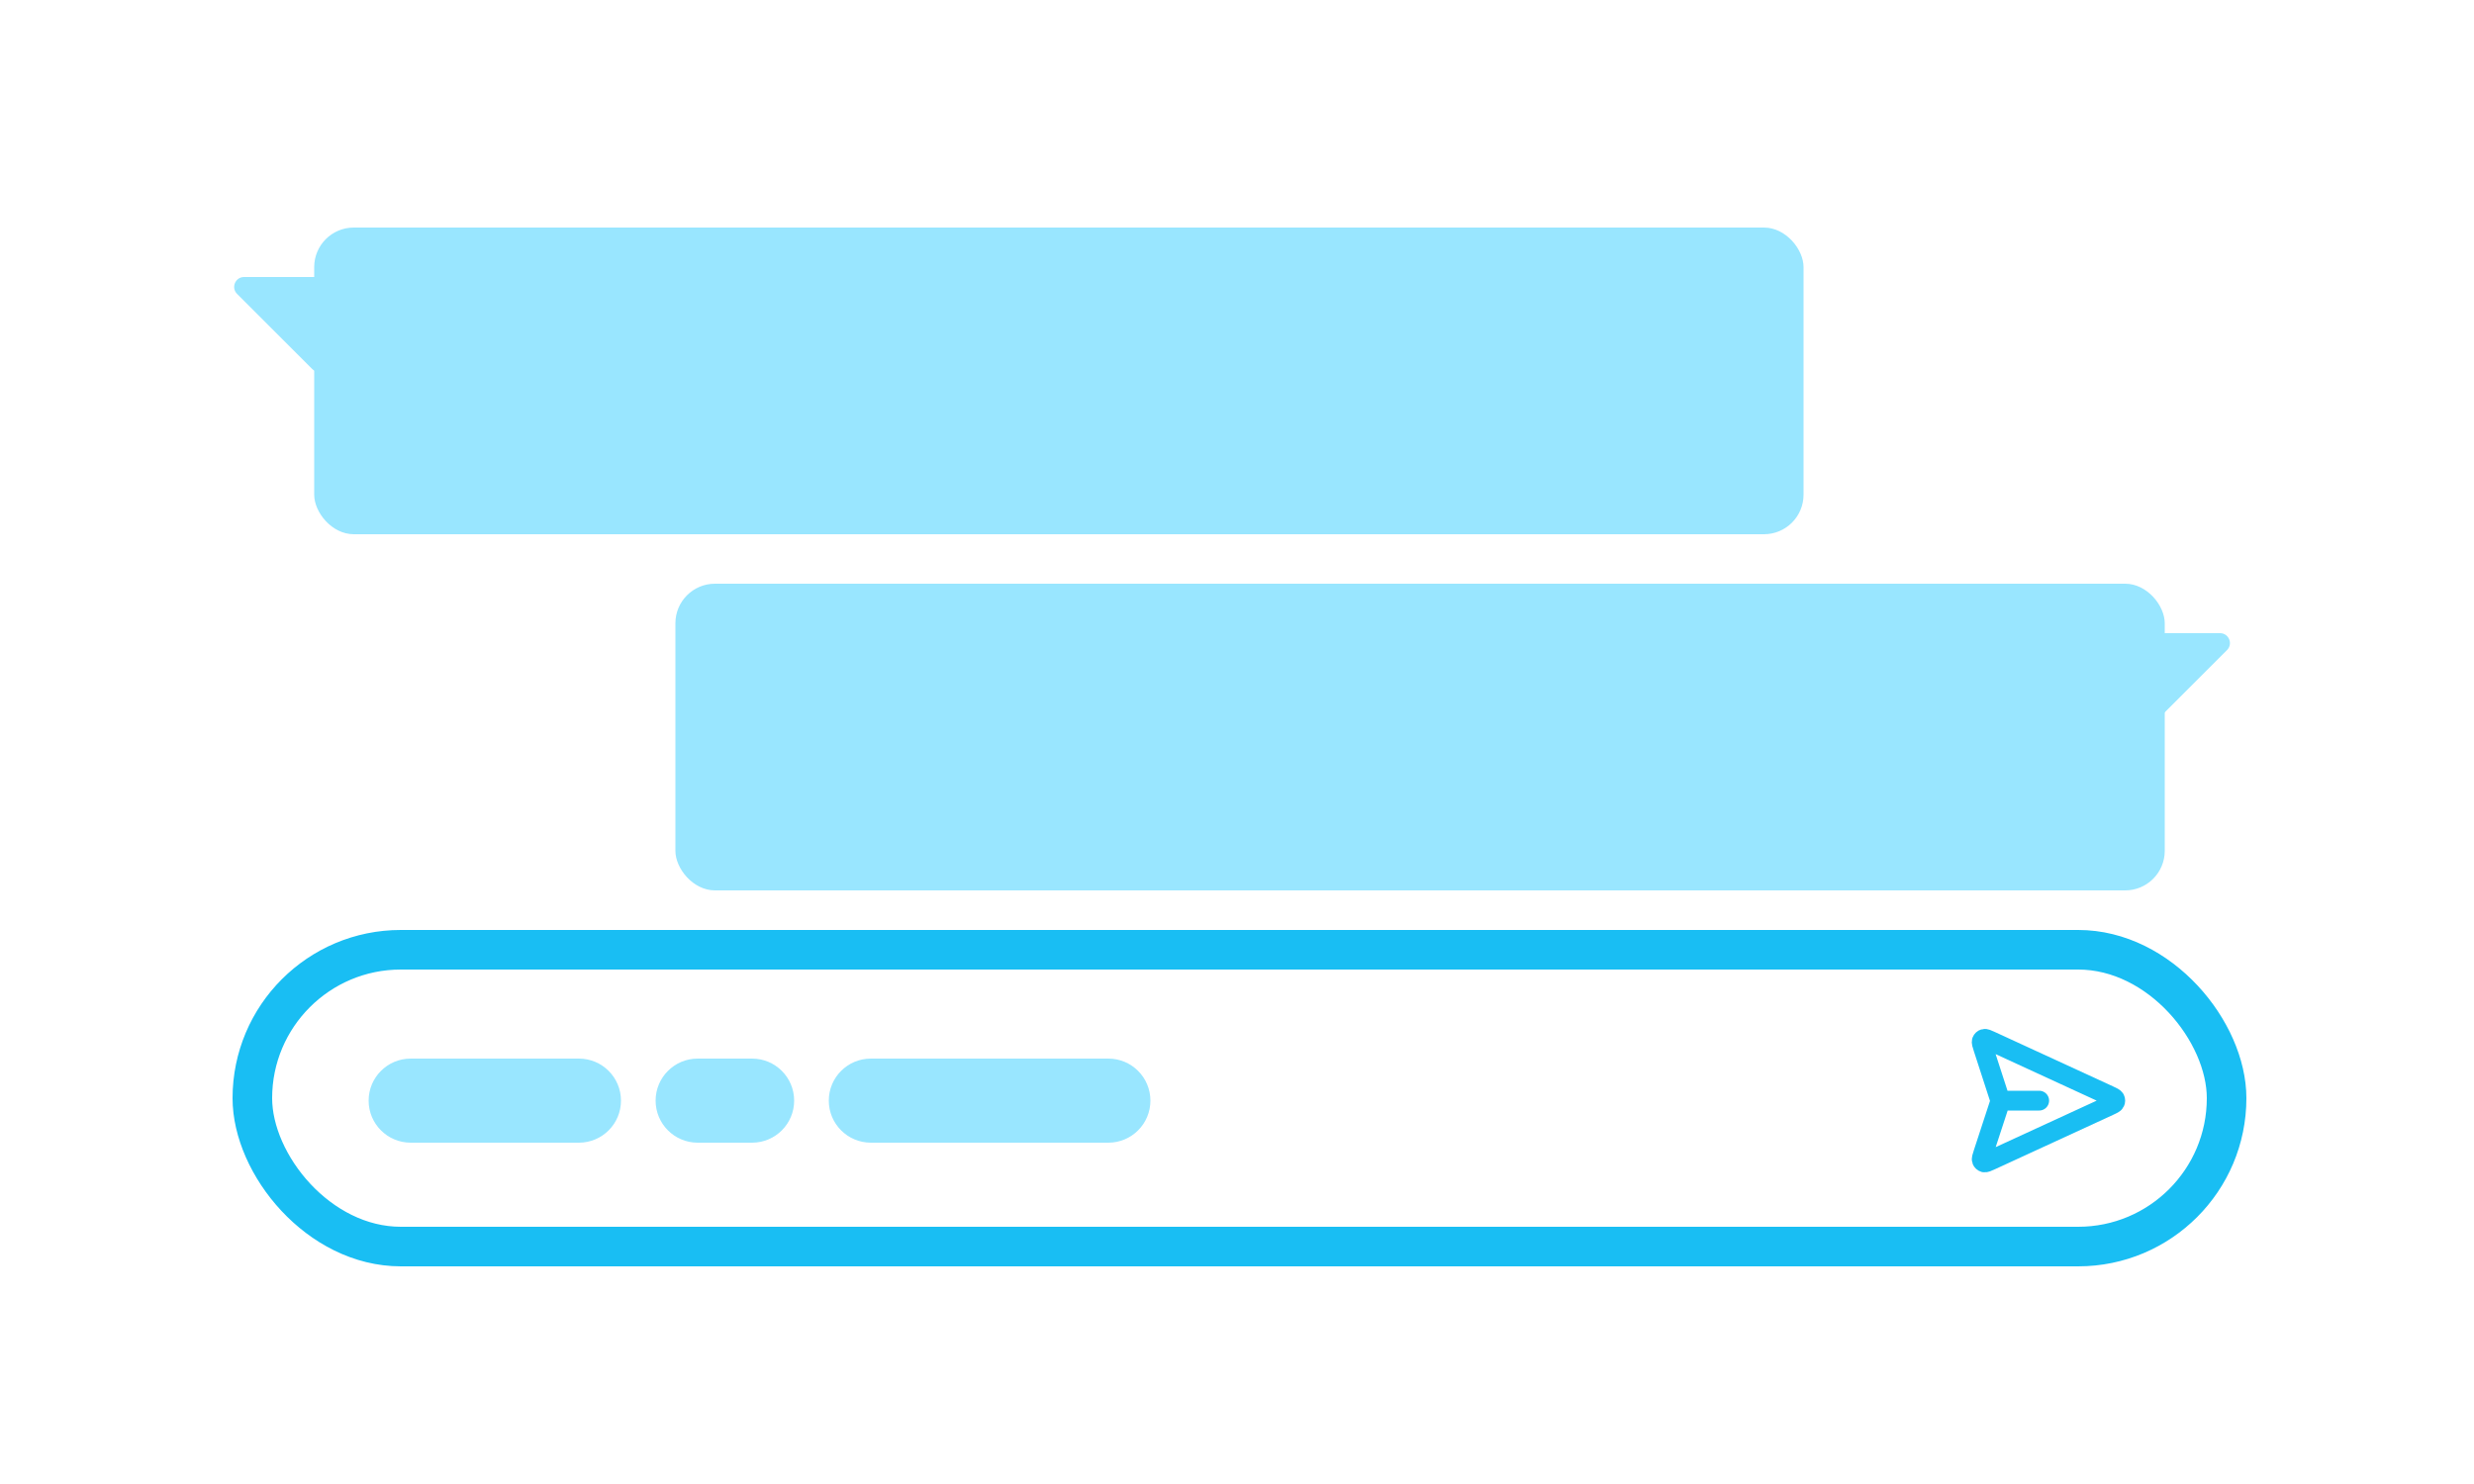
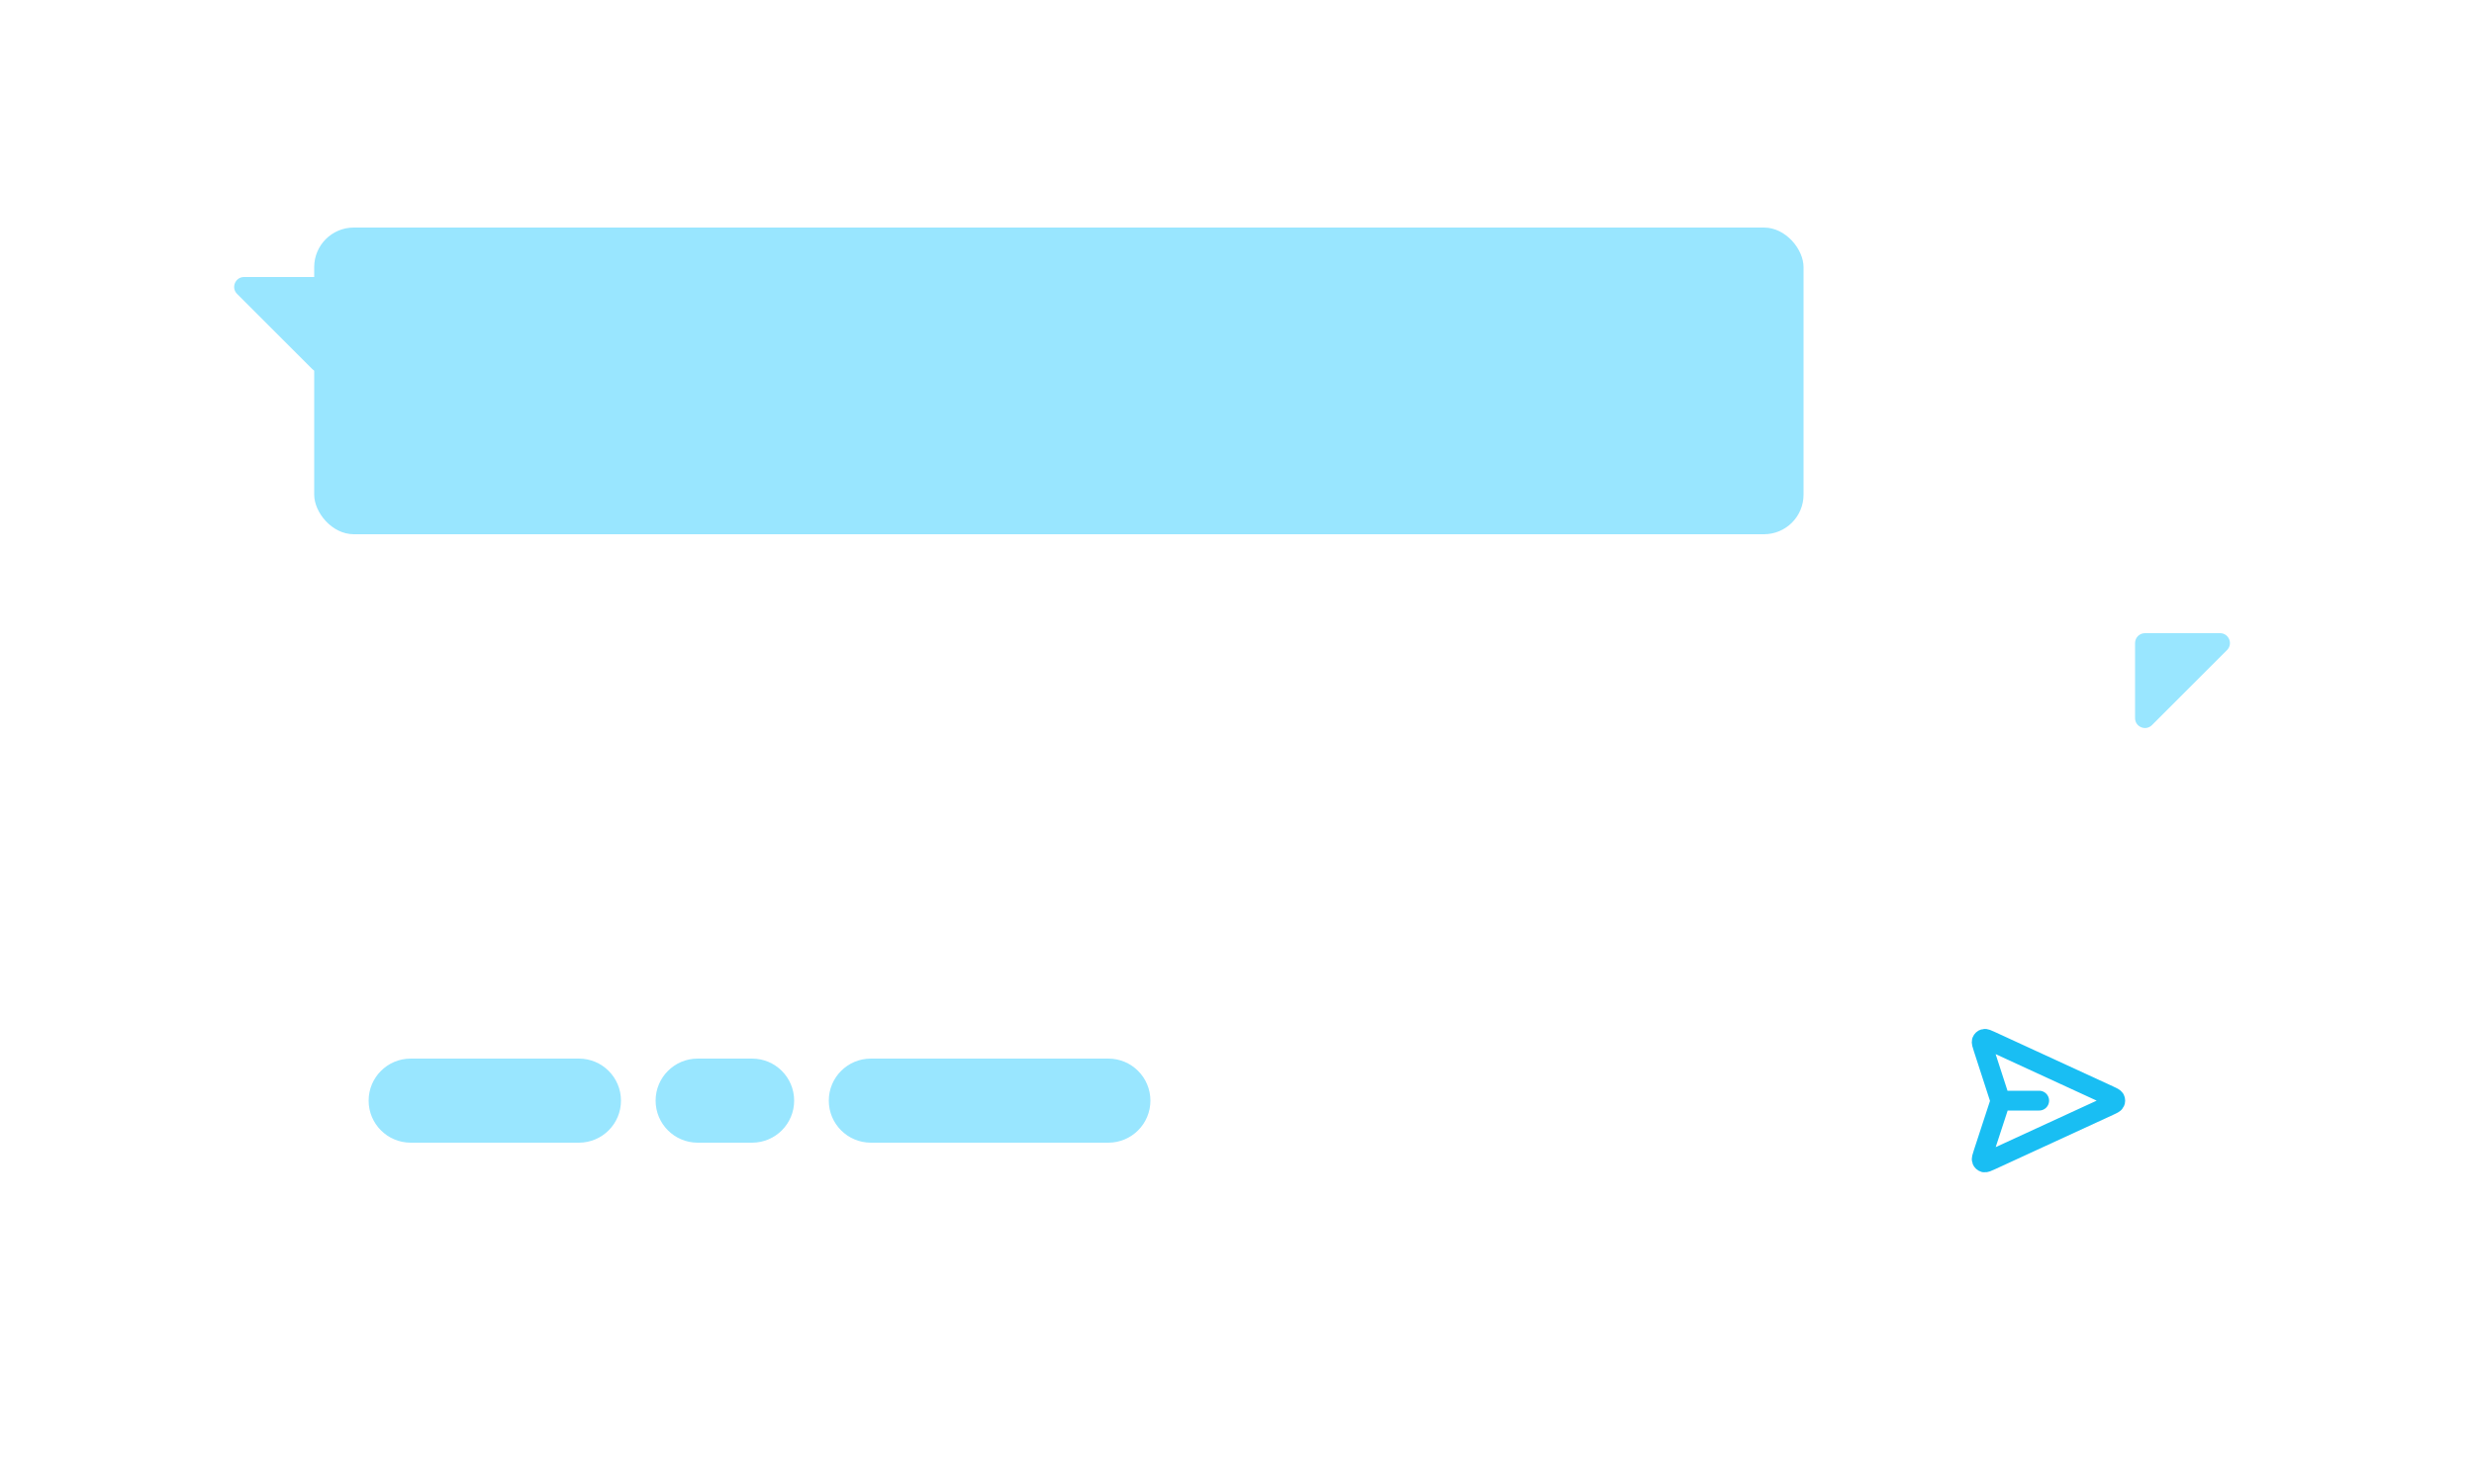
<svg xmlns="http://www.w3.org/2000/svg" width="500" height="300" viewBox="0 0 500 300" fill="none">
  <path d="M412.126 222.501H404.284M404.163 222.926L400.834 233.102C400.572 233.901 400.442 234.301 400.535 234.547C400.617 234.761 400.792 234.923 401.008 234.984C401.257 235.055 401.632 234.882 402.384 234.536L426.213 223.566C426.946 223.228 427.313 223.059 427.426 222.824C427.525 222.621 427.525 222.382 427.426 222.178C427.313 221.943 426.946 221.775 426.213 221.437L402.375 210.462C401.626 210.117 401.252 209.945 401.003 210.016C400.788 210.077 400.612 210.239 400.531 210.452C400.437 210.698 400.566 211.097 400.825 211.894L404.164 222.188C404.209 222.325 404.231 222.394 404.24 222.464C404.247 222.526 404.247 222.589 404.239 222.651C404.23 222.721 404.208 222.79 404.163 222.926Z" stroke="#19BEF3" stroke-width="4" stroke-linecap="round" stroke-linejoin="round" />
  <path d="M117 214H83C78.306 214 74.5 217.806 74.5 222.5C74.5 227.194 78.306 231 83 231H117C121.694 231 125.5 227.194 125.5 222.5C125.5 217.806 121.694 214 117 214Z" fill="#99E6FF" />
  <path d="M152 214H141C136.306 214 132.5 217.806 132.5 222.5C132.5 227.194 136.306 231 141 231H152C156.694 231 160.5 227.194 160.5 222.5C160.5 217.806 156.694 214 152 214Z" fill="#99E6FF" />
  <path d="M224 214H176C171.306 214 167.5 217.806 167.5 222.5C167.5 227.194 171.306 231 176 231H224C228.694 231 232.5 227.194 232.5 222.5C232.5 217.806 228.694 214 224 214Z" fill="#99E6FF" />
  <rect x="63.5" y="46" width="301" height="62" rx="8" fill="#99E6FF" />
  <path d="M64.5 56H49.328C47.547 56 46.654 58.154 47.914 59.414L63.086 74.586C64.346 75.846 66.5 74.953 66.5 73.172V58C66.5 56.895 65.605 56 64.5 56Z" fill="#99E6FF" />
-   <rect x="136.5" y="118" width="301" height="62" rx="8" fill="#99E6FF" />
  <path d="M433.5 128H448.672C450.453 128 451.346 130.154 450.086 131.414L434.914 146.586C433.654 147.846 431.5 146.953 431.5 145.172V130C431.5 128.895 432.395 128 433.5 128Z" fill="#99E6FF" />
-   <rect x="51" y="192" width="399" height="60" rx="30" stroke="#19BEF3" stroke-width="8" />
</svg>